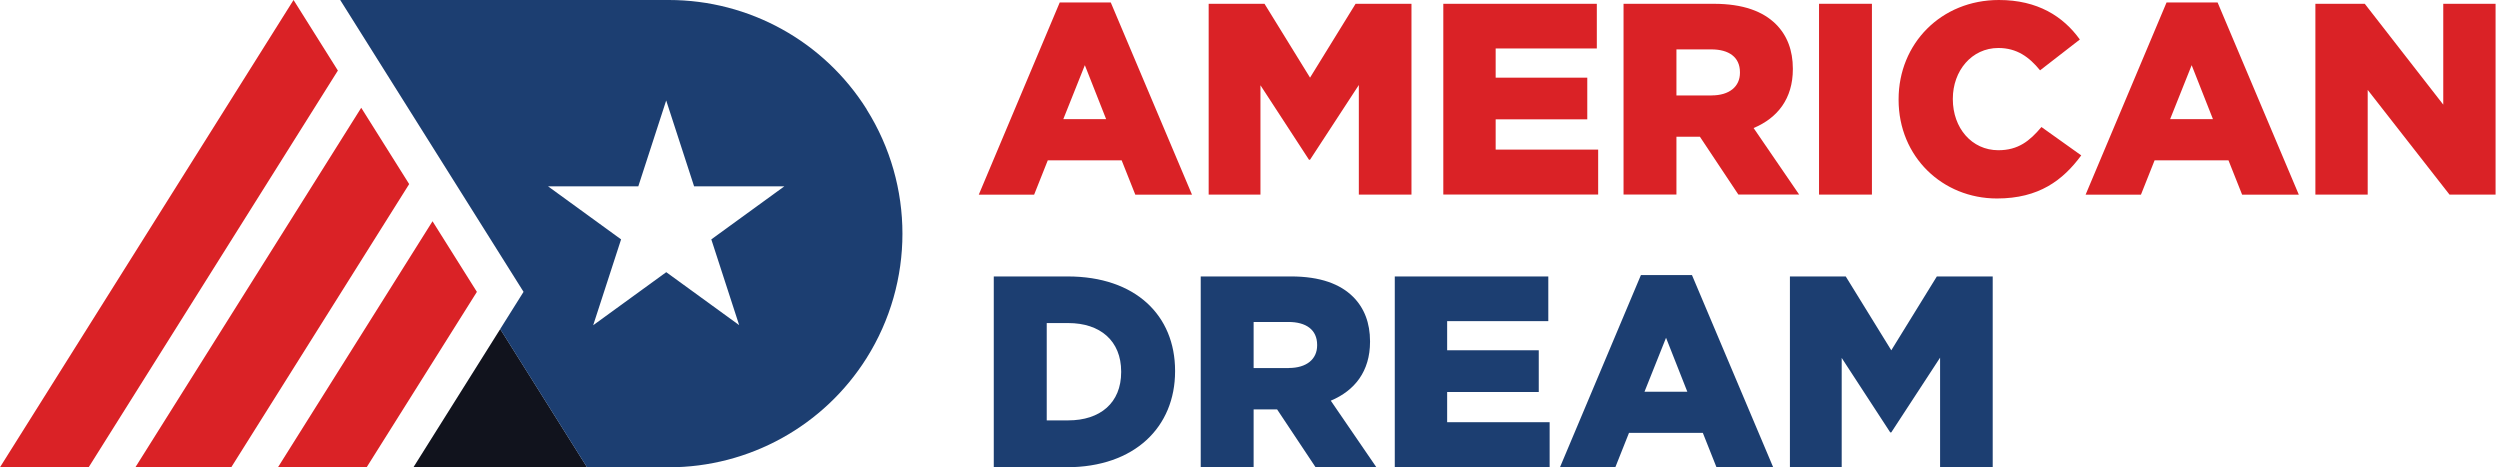
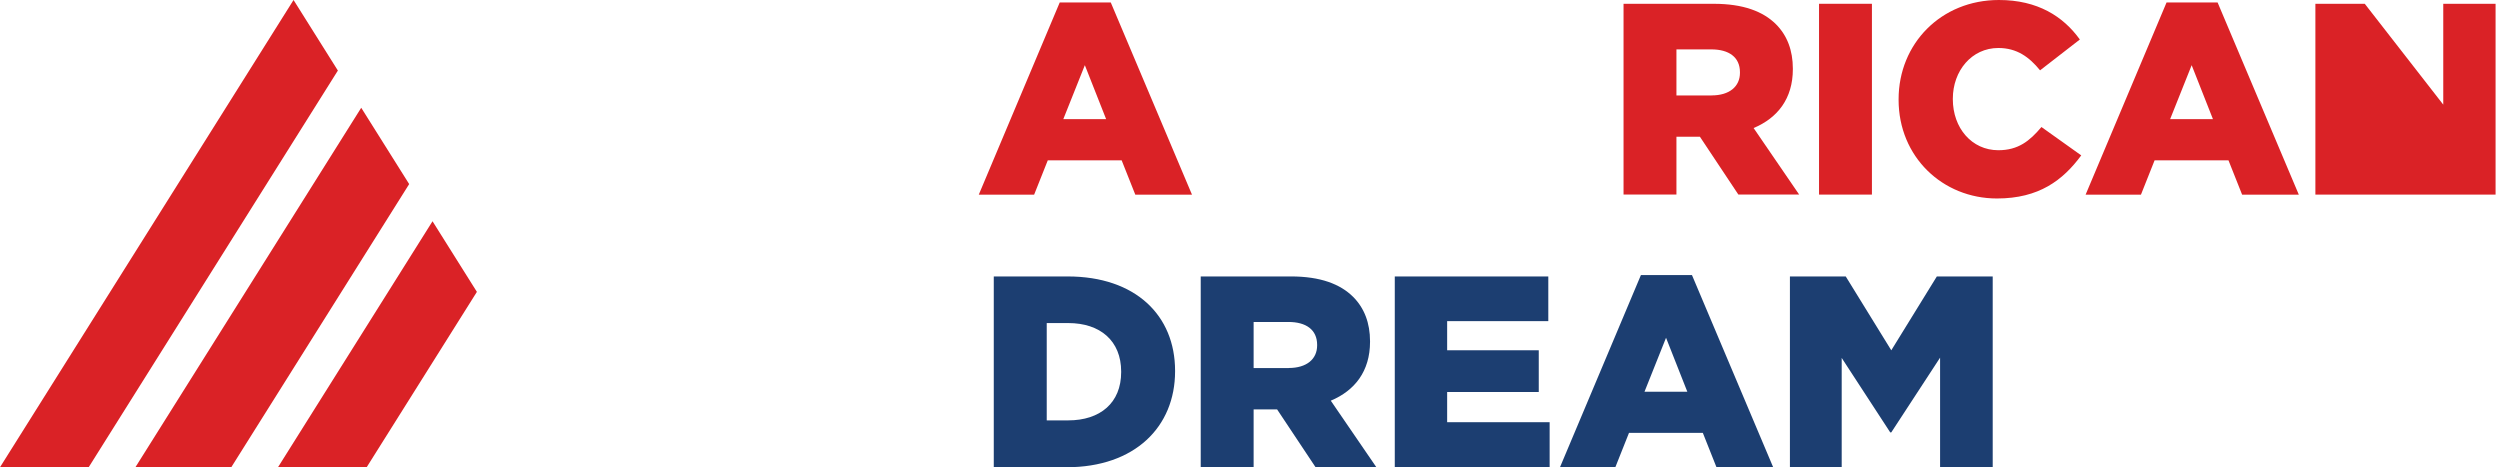
<svg xmlns="http://www.w3.org/2000/svg" width="214" height="40" viewBox="0 0 214 40" fill="none">
  <g id="Logo">
    <g id="Layer 1">
      <g id="Group">
        <g id="Group_2">
          <path id="Vector" d="M90.718 0.211H95.082L102.034 16.662H97.181L96.013 13.722H89.691L88.522 16.662H83.784L90.713 0.211H90.718ZM94.685 10.198L92.863 5.579L91.019 10.198H94.685Z" fill="#DA2226" />
-           <path id="Vector_2" d="M103.458 0.324H108.242L112.14 6.646L116.038 0.324H120.822V16.657H116.316V7.276L112.14 13.671H112.048L107.895 7.299V16.657H103.462V0.324H103.458Z" fill="#DA2226" />
-           <path id="Vector_3" d="M123.551 0.325H136.688V4.15H128.029V6.647H135.871V10.216H128.029V12.805H136.803V16.653H123.547V0.32L123.551 0.325Z" fill="#DA2226" />
          <path id="Vector_4" d="M138.975 0.325H146.699C149.218 0.325 150.921 0.978 152.021 2.073C152.98 3.032 153.468 4.314 153.468 5.875V5.921C153.468 8.441 152.163 10.098 150.109 10.96L154.007 16.653H148.803L145.512 11.704H143.503V16.653H138.975V0.32V0.325ZM146.512 8.167C148.027 8.167 148.94 7.418 148.94 6.232V6.186C148.94 4.88 147.981 4.228 146.489 4.228H143.503V8.171H146.512V8.167Z" fill="#DA2226" />
          <path id="Vector_5" d="M155.709 0.324H160.237V16.657H155.709V0.324Z" fill="#DA2226" />
          <path id="Vector_6" d="M162.52 8.54V8.495C162.52 3.734 166.158 0 171.106 0C174.42 0 176.611 1.401 178.035 3.382L174.63 6.021C173.699 4.88 172.644 4.108 171.06 4.108C168.773 4.108 167.162 6.066 167.162 8.449V8.495C167.162 10.946 168.773 12.859 171.06 12.859C172.763 12.859 173.744 12.064 174.748 10.873L178.154 13.301C176.588 15.424 174.538 16.99 170.942 16.99C166.276 16.99 162.52 13.42 162.52 8.545V8.54Z" fill="#DA2226" />
          <path id="Vector_7" d="M185.462 0.211H189.826L196.778 16.662H191.925L190.757 13.722H184.435L183.266 16.662H178.528L185.457 0.211H185.462ZM189.428 10.198L187.607 5.579L185.763 10.198H189.428Z" fill="#DA2226" />
-           <path id="Vector_8" d="M198.202 0.324H202.424L209.143 8.956V0.324H213.621V16.657H209.677L202.675 7.696V16.657H198.197V0.324H198.202Z" fill="#DA2226" />
+           <path id="Vector_8" d="M198.202 0.324H202.424L209.143 8.956V0.324H213.621V16.657H209.677V16.657H198.197V0.324H198.202Z" fill="#DA2226" />
          <path id="Vector_9" d="M85.072 23.664H91.394C97.204 23.664 100.587 27.001 100.587 31.739V31.785C100.587 36.523 97.159 39.996 91.298 39.996H85.067V23.664H85.072ZM89.6 27.654V35.984H91.444C94.173 35.984 95.972 34.491 95.972 31.853V31.807C95.972 29.169 94.173 27.654 91.444 27.654H89.6Z" fill="#1C3E71" />
          <path id="Vector_10" d="M102.782 23.663H110.506C113.025 23.663 114.728 24.316 115.828 25.411C116.787 26.37 117.275 27.652 117.275 29.213V29.259C117.275 31.779 115.969 33.436 113.915 34.298L117.814 39.99H112.61L109.319 35.042H107.31V39.99H102.782V23.658V23.663ZM110.318 31.5C111.834 31.5 112.747 30.752 112.747 29.565V29.519C112.747 28.214 111.788 27.561 110.296 27.561H107.31V31.505H110.318V31.5Z" fill="#1C3E71" />
          <path id="Vector_11" d="M119.398 23.663H132.535V27.488H123.876V29.985H131.718V33.554H123.876V36.142H132.649V39.99H119.393V23.658L119.398 23.663Z" fill="#1C3E71" />
          <path id="Vector_12" d="M140.468 23.545H144.832L151.784 39.996H146.931L145.763 37.056H139.441L138.272 39.996H133.534L140.463 23.545H140.468ZM144.435 33.532L142.613 28.913L140.769 33.532H144.435Z" fill="#1C3E71" />
          <path id="Vector_13" d="M153.212 23.664H157.996L161.894 29.986L165.793 23.664H170.576V39.996H166.071V30.616L161.894 37.011H161.803L157.649 30.639V39.996H153.217V23.664H153.212Z" fill="#1C3E71" />
        </g>
        <g id="Group_3">
          <g id="Group_4">
            <path id="Vector_14" d="M23.795 39.996H31.386L40.822 24.983L37.024 18.939L23.795 39.996Z" fill="#DA2226" />
            <g id="Group_5">
              <path id="Vector_15" d="M11.59 39.995H19.797L35.025 15.757L30.921 9.225L11.59 39.995Z" fill="#DA2226" />
              <path id="Vector_16" d="M0 39.995H7.591L18.256 23.017L28.922 6.039L25.128 0L0 39.995Z" fill="#DA2226" />
            </g>
            <g id="Vector_17" style="mix-blend-mode:multiply">
-               <path d="M42.821 28.164L35.39 39.996H50.252L42.821 28.164Z" fill="#11131D" />
-             </g>
+               </g>
          </g>
-           <path id="Vector_18" d="M74.189 9.358C70.528 3.533 64.133 0 57.255 0H29.123L44.816 24.982L42.816 28.168L50.248 40H57.25C64.129 40 70.524 36.467 74.185 30.642C78.27 24.138 78.27 15.871 74.185 9.367L74.189 9.358ZM63.284 27.84L57.031 23.298L50.777 27.84L53.165 20.491L46.911 15.949H54.639L57.026 8.6L59.414 15.949H67.141L60.888 20.491L63.275 27.84H63.284Z" fill="#1C3E71" />
        </g>
      </g>
    </g>
  </g>
</svg>